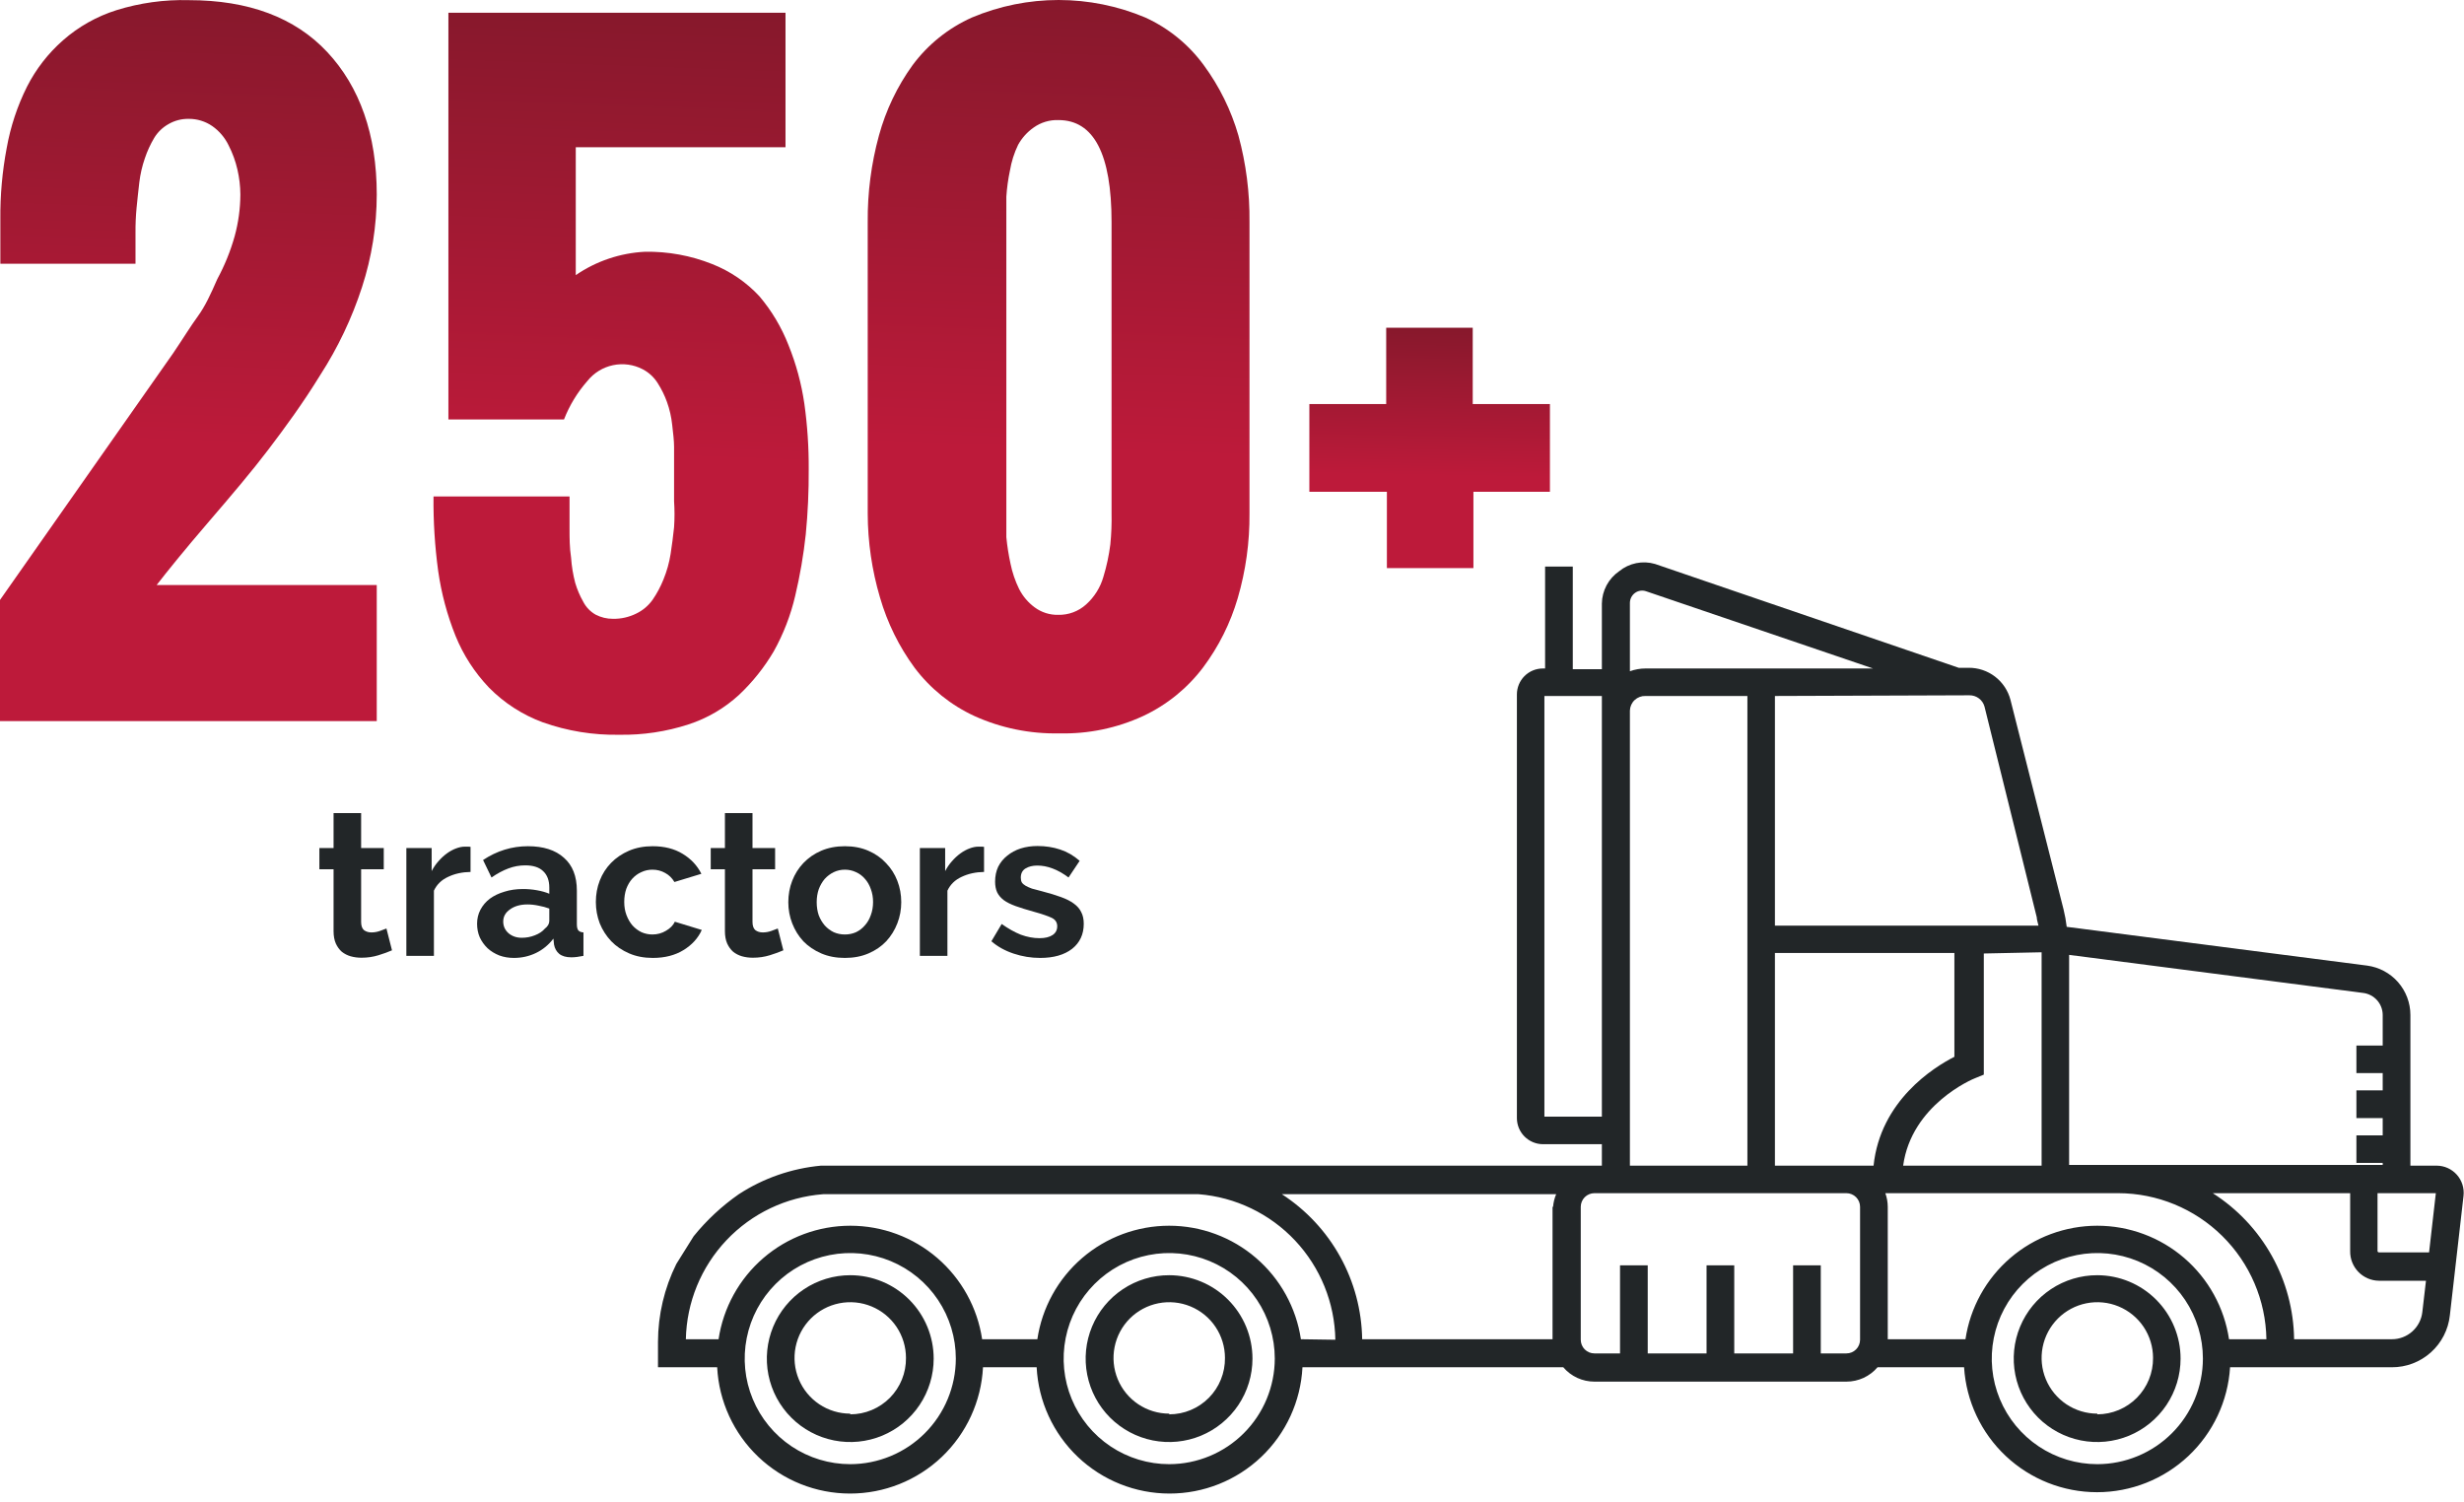
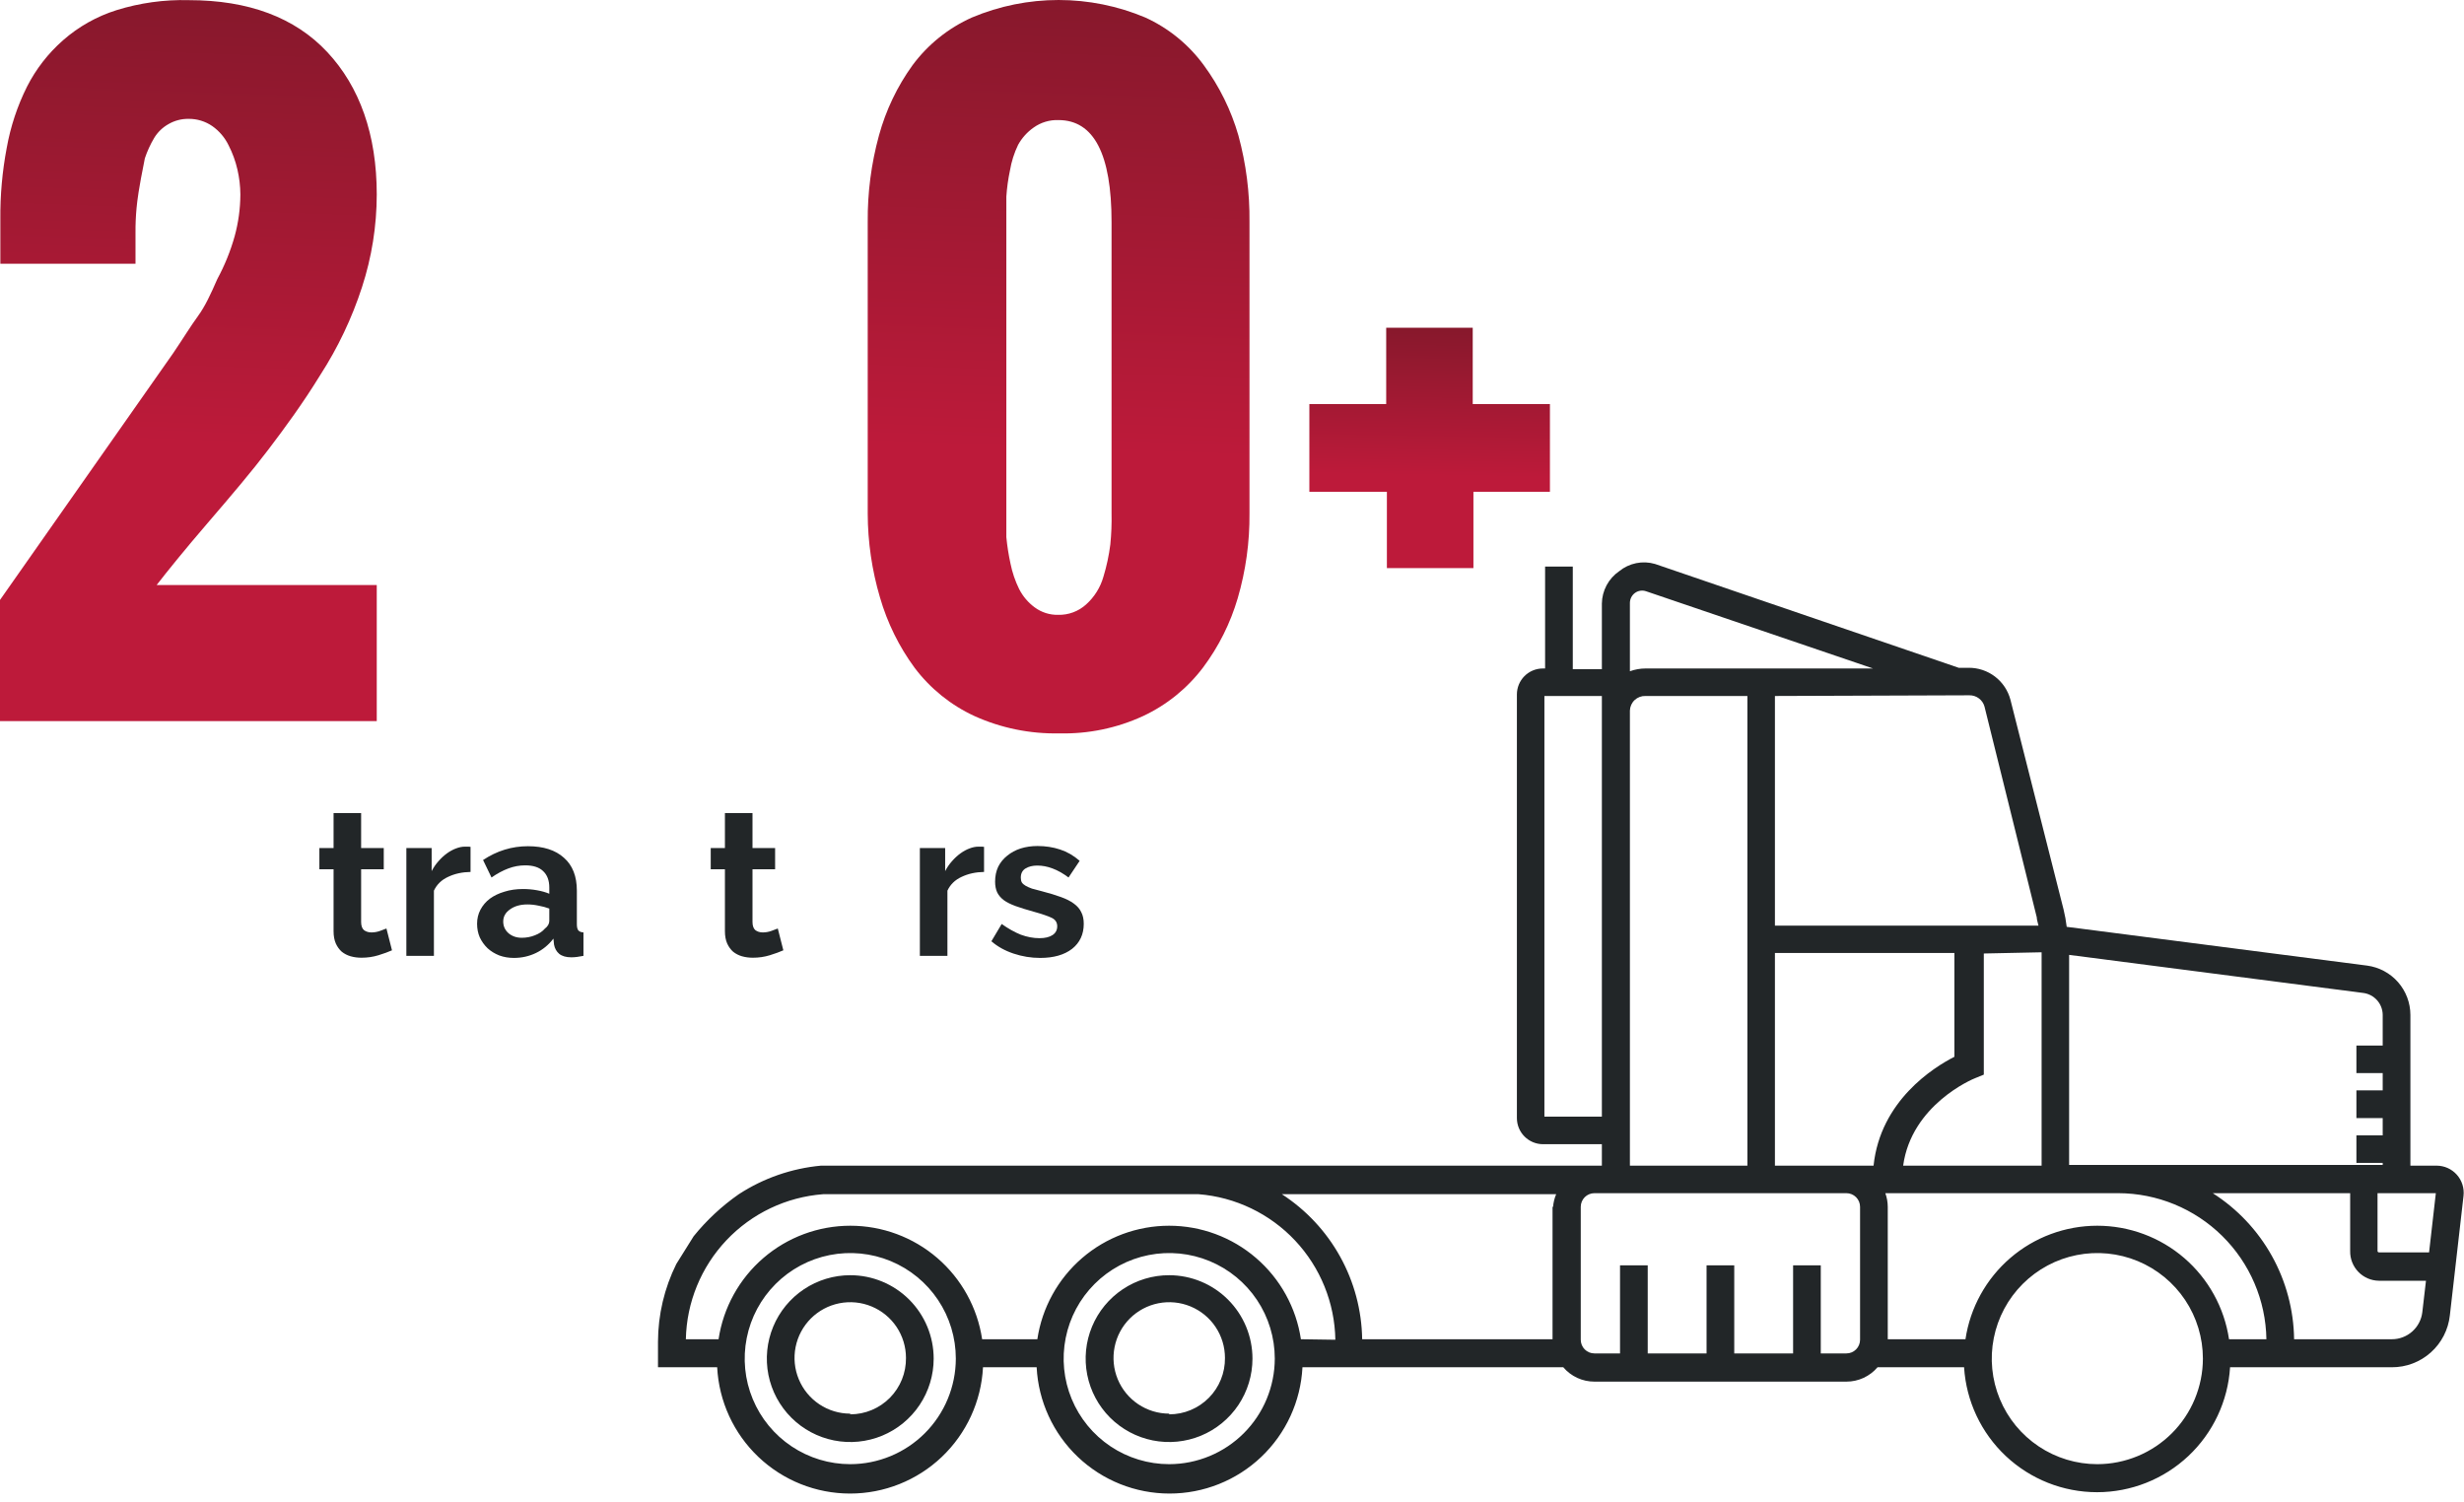
<svg xmlns="http://www.w3.org/2000/svg" width="146" height="89" viewBox="0 0 146 89" fill="none">
-   <path d="M22.324 11.524C22.322 13.387 22.028 15.239 21.452 17.01C20.855 18.851 20.021 20.605 18.971 22.23C17.945 23.901 16.868 25.368 15.894 26.649C14.92 27.931 13.71 29.357 12.326 30.966C10.941 32.576 9.916 33.848 9.28 34.668H22.324V42.728H0V35.55L10.254 20.938C10.839 20.076 11.28 19.348 11.721 18.743C12.162 18.138 12.48 17.441 12.88 16.528C13.314 15.725 13.658 14.875 13.905 13.996C14.125 13.19 14.239 12.359 14.243 11.524C14.24 11.027 14.181 10.532 14.069 10.048C13.955 9.549 13.779 9.067 13.546 8.612C13.326 8.157 12.995 7.765 12.582 7.474C12.167 7.187 11.672 7.036 11.167 7.043C10.753 7.038 10.346 7.144 9.988 7.351C9.638 7.546 9.345 7.829 9.137 8.171C8.91 8.554 8.724 8.959 8.583 9.381C8.423 9.843 8.313 10.321 8.255 10.806C8.193 11.319 8.142 11.832 8.091 12.334C8.046 12.818 8.025 13.304 8.029 13.79C8.029 14.252 8.029 14.672 8.029 15.062V15.626H0.021V12.991C0.008 11.57 0.135 10.151 0.4 8.756C0.625 7.498 1.029 6.279 1.6 5.136C2.13 4.093 2.854 3.16 3.733 2.388C4.653 1.579 5.732 0.971 6.901 0.603C8.288 0.171 9.736 -0.03 11.188 0.009C14.725 0.009 17.473 1.034 19.391 3.085C21.309 5.136 22.324 7.966 22.324 11.524Z" fill="url(#paint0_linear_1328_2785)" />
-   <path d="M25.687 29.418H33.747C33.747 30.177 33.747 30.823 33.747 31.346C33.747 31.869 33.747 32.433 33.839 33.048C33.873 33.554 33.956 34.055 34.085 34.545C34.2 34.931 34.358 35.303 34.557 35.653C34.722 35.976 34.979 36.244 35.295 36.422C35.612 36.585 35.964 36.67 36.321 36.668C36.797 36.676 37.268 36.57 37.695 36.36C38.084 36.174 38.419 35.892 38.669 35.54C38.929 35.162 39.145 34.756 39.315 34.33C39.513 33.845 39.654 33.34 39.736 32.822C39.818 32.31 39.879 31.797 39.941 31.243C39.976 30.728 39.976 30.21 39.941 29.695C39.941 29.192 39.941 28.731 39.941 28.29V27.695C39.941 27.234 39.941 26.824 39.941 26.475C39.941 26.126 39.889 25.685 39.828 25.163C39.779 24.704 39.676 24.253 39.52 23.819C39.381 23.431 39.198 23.059 38.977 22.712C38.759 22.36 38.451 22.073 38.084 21.881C37.542 21.598 36.917 21.513 36.319 21.64C35.72 21.767 35.184 22.099 34.803 22.578C34.212 23.25 33.743 24.021 33.419 24.855H26.569V0.757H46.544V8.725H34.116V16.303C35.329 15.471 36.749 14.992 38.218 14.918C39.579 14.895 40.932 15.142 42.197 15.646C43.261 16.064 44.218 16.716 44.996 17.554C45.726 18.416 46.308 19.393 46.719 20.445C47.172 21.565 47.489 22.736 47.662 23.932C47.841 25.216 47.927 26.512 47.919 27.808C47.927 29.095 47.869 30.382 47.744 31.664C47.612 32.889 47.403 34.105 47.119 35.304C46.851 36.455 46.423 37.563 45.847 38.596C45.288 39.546 44.598 40.412 43.796 41.169C42.936 41.962 41.914 42.56 40.802 42.923C39.478 43.354 38.092 43.562 36.7 43.538C35.154 43.568 33.615 43.318 32.157 42.8C30.96 42.358 29.875 41.658 28.979 40.749C28.127 39.858 27.452 38.815 26.989 37.673C26.495 36.44 26.151 35.152 25.964 33.838C25.765 32.373 25.672 30.896 25.687 29.418V29.418Z" fill="url(#paint1_linear_1328_2785)" />
+   <path d="M22.324 11.524C22.322 13.387 22.028 15.239 21.452 17.01C20.855 18.851 20.021 20.605 18.971 22.23C17.945 23.901 16.868 25.368 15.894 26.649C14.92 27.931 13.71 29.357 12.326 30.966C10.941 32.576 9.916 33.848 9.28 34.668H22.324V42.728H0V35.55L10.254 20.938C10.839 20.076 11.28 19.348 11.721 18.743C12.162 18.138 12.48 17.441 12.88 16.528C13.314 15.725 13.658 14.875 13.905 13.996C14.125 13.19 14.239 12.359 14.243 11.524C14.24 11.027 14.181 10.532 14.069 10.048C13.955 9.549 13.779 9.067 13.546 8.612C13.326 8.157 12.995 7.765 12.582 7.474C12.167 7.187 11.672 7.036 11.167 7.043C10.753 7.038 10.346 7.144 9.988 7.351C9.638 7.546 9.345 7.829 9.137 8.171C8.91 8.554 8.724 8.959 8.583 9.381C8.193 11.319 8.142 11.832 8.091 12.334C8.046 12.818 8.025 13.304 8.029 13.79C8.029 14.252 8.029 14.672 8.029 15.062V15.626H0.021V12.991C0.008 11.57 0.135 10.151 0.4 8.756C0.625 7.498 1.029 6.279 1.6 5.136C2.13 4.093 2.854 3.16 3.733 2.388C4.653 1.579 5.732 0.971 6.901 0.603C8.288 0.171 9.736 -0.03 11.188 0.009C14.725 0.009 17.473 1.034 19.391 3.085C21.309 5.136 22.324 7.966 22.324 11.524Z" fill="url(#paint0_linear_1328_2785)" />
  <path d="M51.415 30.423V13.155C51.4 11.423 51.624 9.698 52.081 8.028C52.49 6.532 53.163 5.122 54.071 3.864C54.983 2.633 56.198 1.658 57.598 1.034C59.221 0.352 60.964 0 62.725 0C64.486 0 66.229 0.352 67.853 1.034C69.236 1.662 70.433 2.637 71.329 3.864C72.253 5.12 72.948 6.529 73.38 8.028C73.835 9.698 74.055 11.424 74.036 13.155V30.423C74.051 32.123 73.816 33.816 73.339 35.448C72.905 36.926 72.211 38.316 71.288 39.549C70.354 40.786 69.133 41.775 67.729 42.431C66.175 43.148 64.477 43.498 62.766 43.456C61.036 43.493 59.319 43.143 57.742 42.431C56.341 41.785 55.122 40.802 54.194 39.57C53.27 38.314 52.576 36.904 52.143 35.407C51.664 33.789 51.419 32.111 51.415 30.423V30.423ZM65.863 30.423V13.155C65.863 9.128 64.814 7.115 62.715 7.115C62.191 7.097 61.676 7.252 61.249 7.556C60.867 7.823 60.552 8.174 60.326 8.581C60.094 9.062 59.932 9.573 59.844 10.099C59.735 10.613 59.663 11.133 59.629 11.658C59.629 12.068 59.629 12.56 59.629 13.124V30.423C59.629 30.905 59.629 31.377 59.629 31.828C59.68 32.355 59.762 32.879 59.875 33.397C59.98 33.919 60.152 34.426 60.387 34.904C60.606 35.334 60.922 35.706 61.31 35.991C61.71 36.287 62.197 36.442 62.694 36.432C63.307 36.449 63.902 36.228 64.356 35.817C64.845 35.377 65.201 34.809 65.381 34.176C65.572 33.55 65.709 32.908 65.791 32.259C65.852 31.649 65.876 31.036 65.863 30.423Z" fill="url(#paint2_linear_1328_2785)" />
  <path d="M77.584 29.141V23.942H82.137V19.42H87.264V23.942H91.838V29.141H87.305V33.663H82.178V29.141H77.584Z" fill="url(#paint3_linear_1328_2785)" />
  <path d="M50.38 75.563C49.403 75.563 48.447 75.853 47.634 76.396C46.821 76.939 46.188 77.711 45.814 78.614C45.44 79.517 45.342 80.511 45.532 81.47C45.723 82.428 46.194 83.309 46.885 84C47.576 84.692 48.457 85.162 49.416 85.353C50.375 85.544 51.368 85.446 52.272 85.072C53.175 84.698 53.947 84.064 54.49 83.251C55.033 82.439 55.323 81.483 55.323 80.505C55.323 79.195 54.802 77.937 53.875 77.01C52.948 76.084 51.691 75.563 50.38 75.563V75.563ZM50.38 83.766C49.727 83.766 49.089 83.573 48.546 83.21C48.003 82.847 47.58 82.331 47.33 81.728C47.08 81.125 47.014 80.461 47.142 79.82C47.269 79.18 47.584 78.591 48.045 78.129C48.507 77.668 49.095 77.353 49.736 77.226C50.376 77.099 51.04 77.164 51.644 77.414C52.247 77.664 52.763 78.087 53.126 78.63C53.488 79.173 53.682 79.811 53.682 80.464C53.687 80.901 53.606 81.335 53.443 81.74C53.279 82.146 53.037 82.515 52.73 82.826C52.422 83.137 52.056 83.383 51.653 83.552C51.25 83.721 50.817 83.807 50.38 83.807V83.766Z" fill="#222628" />
  <path d="M69.281 75.563C68.303 75.561 67.346 75.849 66.532 76.391C65.718 76.933 65.083 77.704 64.707 78.607C64.332 79.51 64.232 80.504 64.422 81.463C64.611 82.423 65.081 83.304 65.772 83.997C66.463 84.689 67.344 85.161 68.303 85.352C69.262 85.544 70.256 85.447 71.16 85.073C72.064 84.699 72.836 84.065 73.38 83.252C73.923 82.439 74.213 81.483 74.213 80.505C74.213 79.196 73.694 77.941 72.769 77.014C71.845 76.087 70.59 75.566 69.281 75.563V75.563ZM69.281 83.766C68.628 83.766 67.99 83.573 67.447 83.21C66.904 82.847 66.48 82.331 66.23 81.728C65.981 81.125 65.915 80.461 66.043 79.82C66.17 79.18 66.484 78.591 66.946 78.129C67.408 77.668 67.996 77.353 68.637 77.226C69.277 77.099 69.941 77.164 70.545 77.414C71.148 77.664 71.664 78.087 72.026 78.63C72.389 79.173 72.583 79.811 72.583 80.464C72.588 80.901 72.507 81.335 72.343 81.74C72.18 82.146 71.938 82.515 71.63 82.826C71.323 83.137 70.957 83.384 70.554 83.552C70.151 83.721 69.718 83.807 69.281 83.807V83.766Z" fill="#222628" />
-   <path d="M124.273 75.563C123.295 75.561 122.339 75.849 121.524 76.391C120.71 76.933 120.075 77.704 119.699 78.607C119.324 79.51 119.224 80.504 119.414 81.463C119.604 82.423 120.074 83.304 120.764 83.997C121.455 84.689 122.336 85.161 123.295 85.352C124.254 85.544 125.248 85.447 126.152 85.073C127.056 84.699 127.828 84.065 128.372 83.252C128.915 82.439 129.206 81.483 129.206 80.505C129.206 79.196 128.686 77.941 127.761 77.014C126.837 76.087 125.582 75.566 124.273 75.563V75.563ZM124.273 83.766C123.62 83.766 122.982 83.573 122.439 83.21C121.896 82.847 121.473 82.331 121.223 81.728C120.973 81.125 120.907 80.461 121.035 79.82C121.162 79.18 121.477 78.591 121.938 78.129C122.4 77.668 122.988 77.353 123.629 77.226C124.27 77.099 124.933 77.164 125.537 77.414C126.14 77.664 126.656 78.087 127.019 78.63C127.381 79.173 127.575 79.811 127.575 80.464C127.579 80.901 127.497 81.334 127.333 81.739C127.169 82.144 126.926 82.512 126.62 82.823C126.313 83.133 125.947 83.38 125.545 83.549C125.142 83.718 124.71 83.806 124.273 83.807V83.766Z" fill="#222628" />
  <path d="M145.572 69.605C145.422 69.438 145.239 69.304 145.034 69.212C144.829 69.12 144.607 69.073 144.383 69.071H142.824V60.14C142.823 59.425 142.562 58.735 142.091 58.197C141.619 57.66 140.969 57.312 140.26 57.217L122.459 54.92C122.419 54.575 122.357 54.233 122.274 53.895L119.126 41.467C118.982 40.919 118.66 40.436 118.211 40.092C117.761 39.749 117.21 39.565 116.645 39.57H116.06L98.064 33.417C97.701 33.311 97.319 33.295 96.949 33.37C96.579 33.446 96.233 33.609 95.941 33.848C95.629 34.062 95.374 34.348 95.195 34.682C95.017 35.016 94.921 35.387 94.916 35.765V39.652H93.193V33.571H91.552V39.611H91.419C91.011 39.611 90.62 39.773 90.331 40.061C90.043 40.35 89.881 40.741 89.881 41.149V66.251C89.881 66.66 90.042 67.053 90.331 67.343C90.619 67.633 91.01 67.797 91.419 67.8H94.916V69.071H48.648C46.911 69.232 45.239 69.812 43.777 70.763C42.772 71.464 41.871 72.302 41.101 73.255L40.075 74.896C39.364 76.33 38.992 77.909 38.988 79.51V81.018H42.495C42.598 83.037 43.473 84.939 44.939 86.332C46.404 87.725 48.349 88.501 50.371 88.501C52.392 88.501 54.337 87.725 55.803 86.332C57.268 84.939 58.143 83.037 58.246 81.018H61.425C61.528 83.037 62.403 84.939 63.868 86.332C65.334 87.725 67.278 88.501 69.3 88.501C71.322 88.501 73.266 87.725 74.732 86.332C76.198 84.939 77.072 83.037 77.175 81.018H92.629C92.856 81.285 93.139 81.499 93.458 81.647C93.777 81.793 94.124 81.869 94.475 81.869H109.405C109.756 81.869 110.103 81.793 110.422 81.647C110.74 81.499 111.023 81.285 111.251 81.018H116.378C116.503 83.023 117.388 84.904 118.852 86.28C120.316 87.655 122.25 88.421 124.258 88.421C126.267 88.421 128.201 87.655 129.665 86.28C131.129 84.904 132.014 83.023 132.139 81.018H141.716C142.57 81.023 143.394 80.711 144.031 80.142C144.668 79.574 145.07 78.79 145.162 77.942L145.972 70.856C145.997 70.631 145.974 70.403 145.905 70.188C145.837 69.972 145.723 69.773 145.572 69.605V69.605ZM50.381 86.76C49.144 86.76 47.934 86.393 46.906 85.706C45.877 85.019 45.075 84.042 44.602 82.899C44.128 81.756 44.005 80.498 44.246 79.285C44.487 78.071 45.083 76.957 45.958 76.082C46.833 75.207 47.947 74.611 49.161 74.37C50.374 74.129 51.632 74.253 52.775 74.726C53.918 75.2 54.895 76.001 55.582 77.03C56.269 78.058 56.636 79.268 56.636 80.505C56.633 82.163 55.973 83.753 54.801 84.925C53.629 86.098 52.039 86.757 50.381 86.76V86.76ZM69.28 86.76C68.043 86.76 66.833 86.393 65.805 85.706C64.776 85.019 63.974 84.042 63.501 82.899C63.027 81.756 62.903 80.498 63.145 79.285C63.386 78.071 63.982 76.957 64.857 76.082C65.731 75.207 66.846 74.611 68.059 74.37C69.273 74.129 70.53 74.253 71.673 74.726C72.816 75.2 73.793 76.001 74.481 77.03C75.168 78.058 75.535 79.268 75.535 80.505C75.532 82.163 74.872 83.753 73.7 84.925C72.527 86.098 70.938 86.757 69.28 86.76V86.76ZM77.083 79.357C76.803 77.486 75.861 75.778 74.427 74.544C72.995 73.31 71.166 72.631 69.275 72.631C67.383 72.631 65.555 73.31 64.121 74.544C62.688 75.778 61.746 77.486 61.466 79.357H58.195C57.914 77.486 56.972 75.778 55.539 74.544C54.106 73.31 52.277 72.631 50.386 72.631C48.495 72.631 46.666 73.31 45.233 74.544C43.8 75.778 42.858 77.486 42.577 79.357H40.639C40.684 77.17 41.542 75.078 43.045 73.489C44.548 71.9 46.59 70.929 48.771 70.763H71.023C73.204 70.936 75.242 71.916 76.74 73.51C78.237 75.105 79.087 77.2 79.124 79.387L77.083 79.357ZM91.993 71.512V79.357H80.713C80.687 77.644 80.239 75.963 79.409 74.465C78.579 72.966 77.393 71.695 75.955 70.763H88.26H92.208C92.107 71.001 92.045 71.254 92.024 71.512H91.993ZM122.602 56.582L140.035 58.838C140.351 58.88 140.642 59.035 140.853 59.274C141.064 59.513 141.181 59.821 141.183 60.14V61.955H139.625V63.585H141.183V64.611H139.625V66.251H141.183V67.277H139.625V68.907H141.183V69.03H122.602V56.582ZM116.696 41.2C116.897 41.197 117.094 41.261 117.255 41.382C117.417 41.502 117.534 41.673 117.588 41.867L120.685 54.356C120.685 54.51 120.757 54.685 120.787 54.849H105.17V41.241L116.696 41.2ZM120.972 56.428V69.071H112.768C113.261 65.472 116.87 63.944 117.044 63.883L117.547 63.678V56.5L120.972 56.428ZM96.577 35.724C96.578 35.608 96.606 35.493 96.659 35.39C96.713 35.287 96.79 35.197 96.884 35.13C96.978 35.062 97.087 35.019 97.201 35.003C97.316 34.987 97.432 34.999 97.541 35.037L110.984 39.611H97.5C97.185 39.612 96.873 39.667 96.577 39.775V35.724ZM96.577 42.102C96.581 41.985 96.608 41.87 96.656 41.763C96.705 41.657 96.774 41.56 96.86 41.48C96.945 41.401 97.046 41.338 97.156 41.297C97.266 41.256 97.382 41.237 97.5 41.241H103.539V69.071H96.577V42.102ZM91.511 66.169V41.241H94.916V66.169H91.511ZM110.215 79.387C110.215 79.494 110.194 79.599 110.153 79.697C110.113 79.796 110.053 79.885 109.978 79.96C109.903 80.035 109.813 80.095 109.715 80.136C109.617 80.177 109.511 80.197 109.405 80.197H107.887V74.978H106.247V80.197H102.76V74.978H101.119V80.197H97.633V74.978H95.992V80.197H94.475C94.368 80.197 94.263 80.177 94.165 80.136C94.066 80.095 93.977 80.035 93.902 79.96C93.827 79.885 93.767 79.796 93.726 79.697C93.686 79.599 93.665 79.494 93.665 79.387V71.512C93.665 71.297 93.75 71.091 93.902 70.939C94.054 70.787 94.26 70.702 94.475 70.702H109.405C109.62 70.702 109.826 70.787 109.978 70.939C110.13 71.091 110.215 71.297 110.215 71.512V79.387ZM111.015 69.071H105.17V56.469H115.804V62.621C114.553 63.257 111.415 65.236 111.015 69.071ZM124.274 86.76C123.037 86.76 121.827 86.393 120.799 85.706C119.77 85.019 118.968 84.042 118.495 82.899C118.021 81.756 117.897 80.498 118.139 79.285C118.38 78.071 118.976 76.957 119.851 76.082C120.726 75.207 121.84 74.611 123.053 74.37C124.267 74.129 125.525 74.253 126.668 74.726C127.811 75.2 128.787 76.001 129.475 77.03C130.162 78.058 130.529 79.268 130.529 80.505C130.526 82.163 129.866 83.753 128.694 84.925C127.521 86.098 125.932 86.757 124.274 86.76V86.76ZM132.077 79.357C131.797 77.486 130.855 75.778 129.422 74.544C127.989 73.31 126.16 72.631 124.269 72.631C122.377 72.631 120.549 73.31 119.116 74.544C117.683 75.778 116.74 77.486 116.46 79.357H111.856V71.512C111.855 71.236 111.806 70.962 111.712 70.702H125.515C127.82 70.707 130.031 71.617 131.672 73.235C133.314 74.853 134.255 77.052 134.292 79.357H132.077ZM143.531 77.747C143.481 78.19 143.269 78.599 142.936 78.896C142.603 79.193 142.173 79.357 141.727 79.357H135.933C135.91 77.627 135.458 75.931 134.616 74.42C133.775 72.91 132.571 71.632 131.113 70.702H139.255V74.127C139.25 74.355 139.29 74.582 139.373 74.794C139.456 75.006 139.58 75.2 139.738 75.364C139.896 75.528 140.086 75.659 140.295 75.75C140.504 75.84 140.73 75.888 140.958 75.891H143.747L143.531 77.747ZM143.931 74.209H140.958C140.947 74.209 140.936 74.207 140.926 74.203C140.916 74.198 140.907 74.192 140.9 74.185C140.892 74.177 140.886 74.168 140.882 74.158C140.878 74.148 140.876 74.138 140.876 74.127V70.702H144.331L143.931 74.209Z" fill="#222628" />
  <path d="M23.227 56.311C23.007 56.409 22.739 56.506 22.422 56.604C22.105 56.701 21.772 56.75 21.423 56.75C21.195 56.75 20.98 56.722 20.777 56.665C20.582 56.608 20.407 56.519 20.253 56.397C20.106 56.267 19.988 56.104 19.899 55.909C19.81 55.706 19.765 55.462 19.765 55.178V51.508H18.924V50.253H19.765V48.181H21.398V50.253H22.739V51.508H21.398V54.629C21.398 54.857 21.455 55.019 21.569 55.117C21.691 55.206 21.837 55.251 22.008 55.251C22.178 55.251 22.345 55.222 22.508 55.165C22.67 55.109 22.8 55.06 22.898 55.019L23.227 56.311Z" fill="#222628" />
  <path d="M27.881 51.667C27.385 51.675 26.942 51.773 26.552 51.959C26.162 52.138 25.882 52.41 25.711 52.776V56.64H24.078V50.253H25.577V51.618C25.691 51.399 25.825 51.204 25.979 51.033C26.134 50.854 26.3 50.7 26.479 50.57C26.658 50.44 26.837 50.342 27.015 50.277C27.202 50.204 27.381 50.168 27.552 50.168C27.641 50.168 27.706 50.168 27.747 50.168C27.796 50.168 27.84 50.172 27.881 50.18V51.667Z" fill="#222628" />
  <path d="M30.451 56.762C30.143 56.762 29.854 56.714 29.586 56.616C29.318 56.51 29.086 56.368 28.891 56.189C28.696 56.002 28.542 55.787 28.428 55.543C28.322 55.3 28.269 55.031 28.269 54.739C28.269 54.438 28.334 54.162 28.465 53.91C28.603 53.65 28.79 53.43 29.025 53.252C29.269 53.073 29.558 52.935 29.891 52.837C30.224 52.731 30.59 52.679 30.988 52.679C31.272 52.679 31.549 52.703 31.817 52.752C32.093 52.801 32.337 52.87 32.548 52.959V52.593C32.548 52.171 32.426 51.846 32.182 51.618C31.947 51.391 31.593 51.277 31.122 51.277C30.78 51.277 30.447 51.338 30.122 51.46C29.797 51.582 29.464 51.76 29.123 51.996L28.623 50.96C29.444 50.416 30.329 50.143 31.28 50.143C32.199 50.143 32.91 50.371 33.414 50.826C33.925 51.273 34.181 51.923 34.181 52.776V54.763C34.181 54.934 34.21 55.056 34.267 55.129C34.332 55.202 34.433 55.243 34.572 55.251V56.64C34.295 56.697 34.056 56.726 33.852 56.726C33.544 56.726 33.304 56.657 33.133 56.519C32.971 56.38 32.869 56.197 32.828 55.97L32.792 55.617C32.507 55.99 32.162 56.275 31.756 56.47C31.349 56.665 30.915 56.762 30.451 56.762ZM30.915 55.568C31.191 55.568 31.451 55.519 31.695 55.421C31.947 55.324 32.142 55.194 32.28 55.031C32.459 54.893 32.548 54.739 32.548 54.568V53.837C32.353 53.764 32.142 53.707 31.914 53.666C31.687 53.617 31.467 53.593 31.256 53.593C30.833 53.593 30.488 53.691 30.22 53.886C29.952 54.072 29.818 54.312 29.818 54.605C29.818 54.881 29.923 55.113 30.134 55.3C30.346 55.478 30.606 55.568 30.915 55.568Z" fill="#222628" />
-   <path d="M35.306 53.447C35.306 53 35.383 52.577 35.537 52.179C35.692 51.781 35.915 51.431 36.208 51.131C36.5 50.83 36.854 50.59 37.268 50.411C37.683 50.233 38.15 50.143 38.67 50.143C39.369 50.143 39.962 50.294 40.45 50.594C40.946 50.895 41.315 51.289 41.559 51.777L39.962 52.264C39.824 52.029 39.641 51.85 39.414 51.728C39.186 51.598 38.934 51.533 38.658 51.533C38.422 51.533 38.203 51.582 38 51.679C37.796 51.769 37.618 51.899 37.463 52.069C37.317 52.232 37.199 52.431 37.11 52.666C37.029 52.902 36.988 53.162 36.988 53.447C36.988 53.731 37.032 53.991 37.122 54.227C37.211 54.462 37.329 54.666 37.475 54.836C37.63 55.007 37.809 55.141 38.012 55.239C38.215 55.328 38.43 55.373 38.658 55.373C38.95 55.373 39.219 55.3 39.462 55.153C39.714 55.007 39.889 54.828 39.987 54.617L41.583 55.105C41.364 55.592 41.002 55.99 40.498 56.299C39.995 56.608 39.389 56.762 38.682 56.762C38.162 56.762 37.695 56.673 37.28 56.494C36.866 56.315 36.512 56.076 36.22 55.775C35.927 55.466 35.7 55.113 35.537 54.714C35.383 54.308 35.306 53.886 35.306 53.447Z" fill="#222628" />
  <path d="M46.416 56.311C46.197 56.409 45.928 56.506 45.612 56.604C45.295 56.701 44.962 56.75 44.612 56.75C44.385 56.75 44.169 56.722 43.966 56.665C43.771 56.608 43.596 56.519 43.442 56.397C43.295 56.267 43.178 56.104 43.088 55.909C42.999 55.706 42.954 55.462 42.954 55.178V51.508H42.113V50.253H42.954V48.181H44.588V50.253H45.928V51.508H44.588V54.629C44.588 54.857 44.645 55.019 44.758 55.117C44.88 55.206 45.026 55.251 45.197 55.251C45.368 55.251 45.534 55.222 45.697 55.165C45.859 55.109 45.989 55.06 46.087 55.019L46.416 56.311Z" fill="#222628" />
-   <path d="M50.062 56.762C49.542 56.762 49.075 56.673 48.66 56.494C48.246 56.315 47.892 56.076 47.6 55.775C47.315 55.466 47.096 55.113 46.941 54.714C46.787 54.316 46.71 53.898 46.71 53.459C46.71 53.012 46.787 52.589 46.941 52.191C47.096 51.793 47.315 51.444 47.6 51.143C47.892 50.834 48.246 50.59 48.66 50.411C49.075 50.233 49.542 50.143 50.062 50.143C50.582 50.143 51.045 50.233 51.452 50.411C51.866 50.59 52.216 50.834 52.5 51.143C52.793 51.444 53.016 51.793 53.17 52.191C53.325 52.589 53.402 53.012 53.402 53.459C53.402 53.898 53.325 54.316 53.17 54.714C53.016 55.113 52.797 55.466 52.512 55.775C52.228 56.076 51.878 56.315 51.464 56.494C51.049 56.673 50.582 56.762 50.062 56.762ZM48.392 53.459C48.392 53.743 48.433 54.003 48.514 54.239C48.603 54.467 48.721 54.666 48.867 54.836C49.022 55.007 49.201 55.141 49.404 55.239C49.607 55.328 49.826 55.373 50.062 55.373C50.298 55.373 50.517 55.328 50.72 55.239C50.923 55.141 51.098 55.007 51.244 54.836C51.399 54.666 51.517 54.462 51.598 54.227C51.687 53.991 51.732 53.731 51.732 53.447C51.732 53.17 51.687 52.914 51.598 52.679C51.517 52.443 51.399 52.24 51.244 52.069C51.098 51.899 50.923 51.769 50.72 51.679C50.517 51.582 50.298 51.533 50.062 51.533C49.826 51.533 49.607 51.582 49.404 51.679C49.201 51.777 49.022 51.911 48.867 52.081C48.721 52.252 48.603 52.455 48.514 52.691C48.433 52.927 48.392 53.183 48.392 53.459Z" fill="#222628" />
  <path d="M58.308 51.667C57.812 51.675 57.369 51.773 56.979 51.959C56.589 52.138 56.309 52.41 56.138 52.776V56.64H54.505V50.253H56.004V51.618C56.118 51.399 56.252 51.204 56.406 51.033C56.561 50.854 56.727 50.7 56.906 50.57C57.085 50.44 57.264 50.342 57.442 50.277C57.629 50.204 57.808 50.168 57.979 50.168C58.068 50.168 58.133 50.168 58.174 50.168C58.222 50.168 58.267 50.172 58.308 50.18V51.667Z" fill="#222628" />
  <path d="M61.632 56.762C61.096 56.762 60.572 56.677 60.06 56.506C59.548 56.336 59.109 56.092 58.743 55.775L59.353 54.751C59.743 55.027 60.121 55.239 60.486 55.385C60.86 55.523 61.23 55.592 61.596 55.592C61.921 55.592 62.177 55.531 62.364 55.409C62.55 55.287 62.644 55.113 62.644 54.885C62.644 54.657 62.534 54.491 62.315 54.385C62.095 54.28 61.738 54.158 61.242 54.02C60.828 53.906 60.474 53.796 60.182 53.691C59.889 53.585 59.653 53.467 59.475 53.337C59.296 53.199 59.166 53.044 59.084 52.874C59.003 52.695 58.963 52.484 58.963 52.24C58.963 51.915 59.024 51.622 59.145 51.362C59.276 51.102 59.454 50.883 59.682 50.704C59.909 50.517 60.173 50.375 60.474 50.277C60.783 50.18 61.116 50.131 61.474 50.131C61.953 50.131 62.4 50.2 62.815 50.338C63.237 50.476 63.623 50.7 63.973 51.009L63.314 51.996C62.989 51.752 62.672 51.574 62.364 51.46C62.063 51.346 61.762 51.289 61.462 51.289C61.185 51.289 60.954 51.346 60.767 51.46C60.58 51.574 60.486 51.756 60.486 52.008C60.486 52.122 60.507 52.215 60.547 52.289C60.596 52.362 60.669 52.427 60.767 52.484C60.864 52.541 60.99 52.597 61.145 52.654C61.307 52.703 61.506 52.756 61.742 52.813C62.181 52.927 62.555 53.04 62.863 53.154C63.18 53.268 63.436 53.398 63.631 53.544C63.834 53.691 63.981 53.861 64.07 54.056C64.168 54.243 64.216 54.471 64.216 54.739C64.216 55.364 63.985 55.86 63.522 56.226C63.058 56.584 62.429 56.762 61.632 56.762Z" fill="#222628" />
  <defs>
    <linearGradient id="paint0_linear_1328_2785" x1="21.825" y1="-1.114" x2="20.815" y2="26.64" gradientUnits="userSpaceOnUse">
      <stop stop-color="#84182B" />
      <stop offset="1" stop-color="#BD1A3A" />
    </linearGradient>
    <linearGradient id="paint1_linear_1328_2785" x1="47.423" y1="-0.362" x2="46.406" y2="27.43" gradientUnits="userSpaceOnUse">
      <stop stop-color="#84182B" />
      <stop offset="1" stop-color="#BD1A3A" />
    </linearGradient>
    <linearGradient id="paint2_linear_1328_2785" x1="73.532" y1="-1.137" x2="72.501" y2="27.094" gradientUnits="userSpaceOnUse">
      <stop stop-color="#84182B" />
      <stop offset="1" stop-color="#BD1A3A" />
    </linearGradient>
    <linearGradient id="paint3_linear_1328_2785" x1="91.519" y1="19.048" x2="91.343" y2="28.309" gradientUnits="userSpaceOnUse">
      <stop stop-color="#84182B" />
      <stop offset="1" stop-color="#BD1A3A" />
    </linearGradient>
  </defs>
</svg>